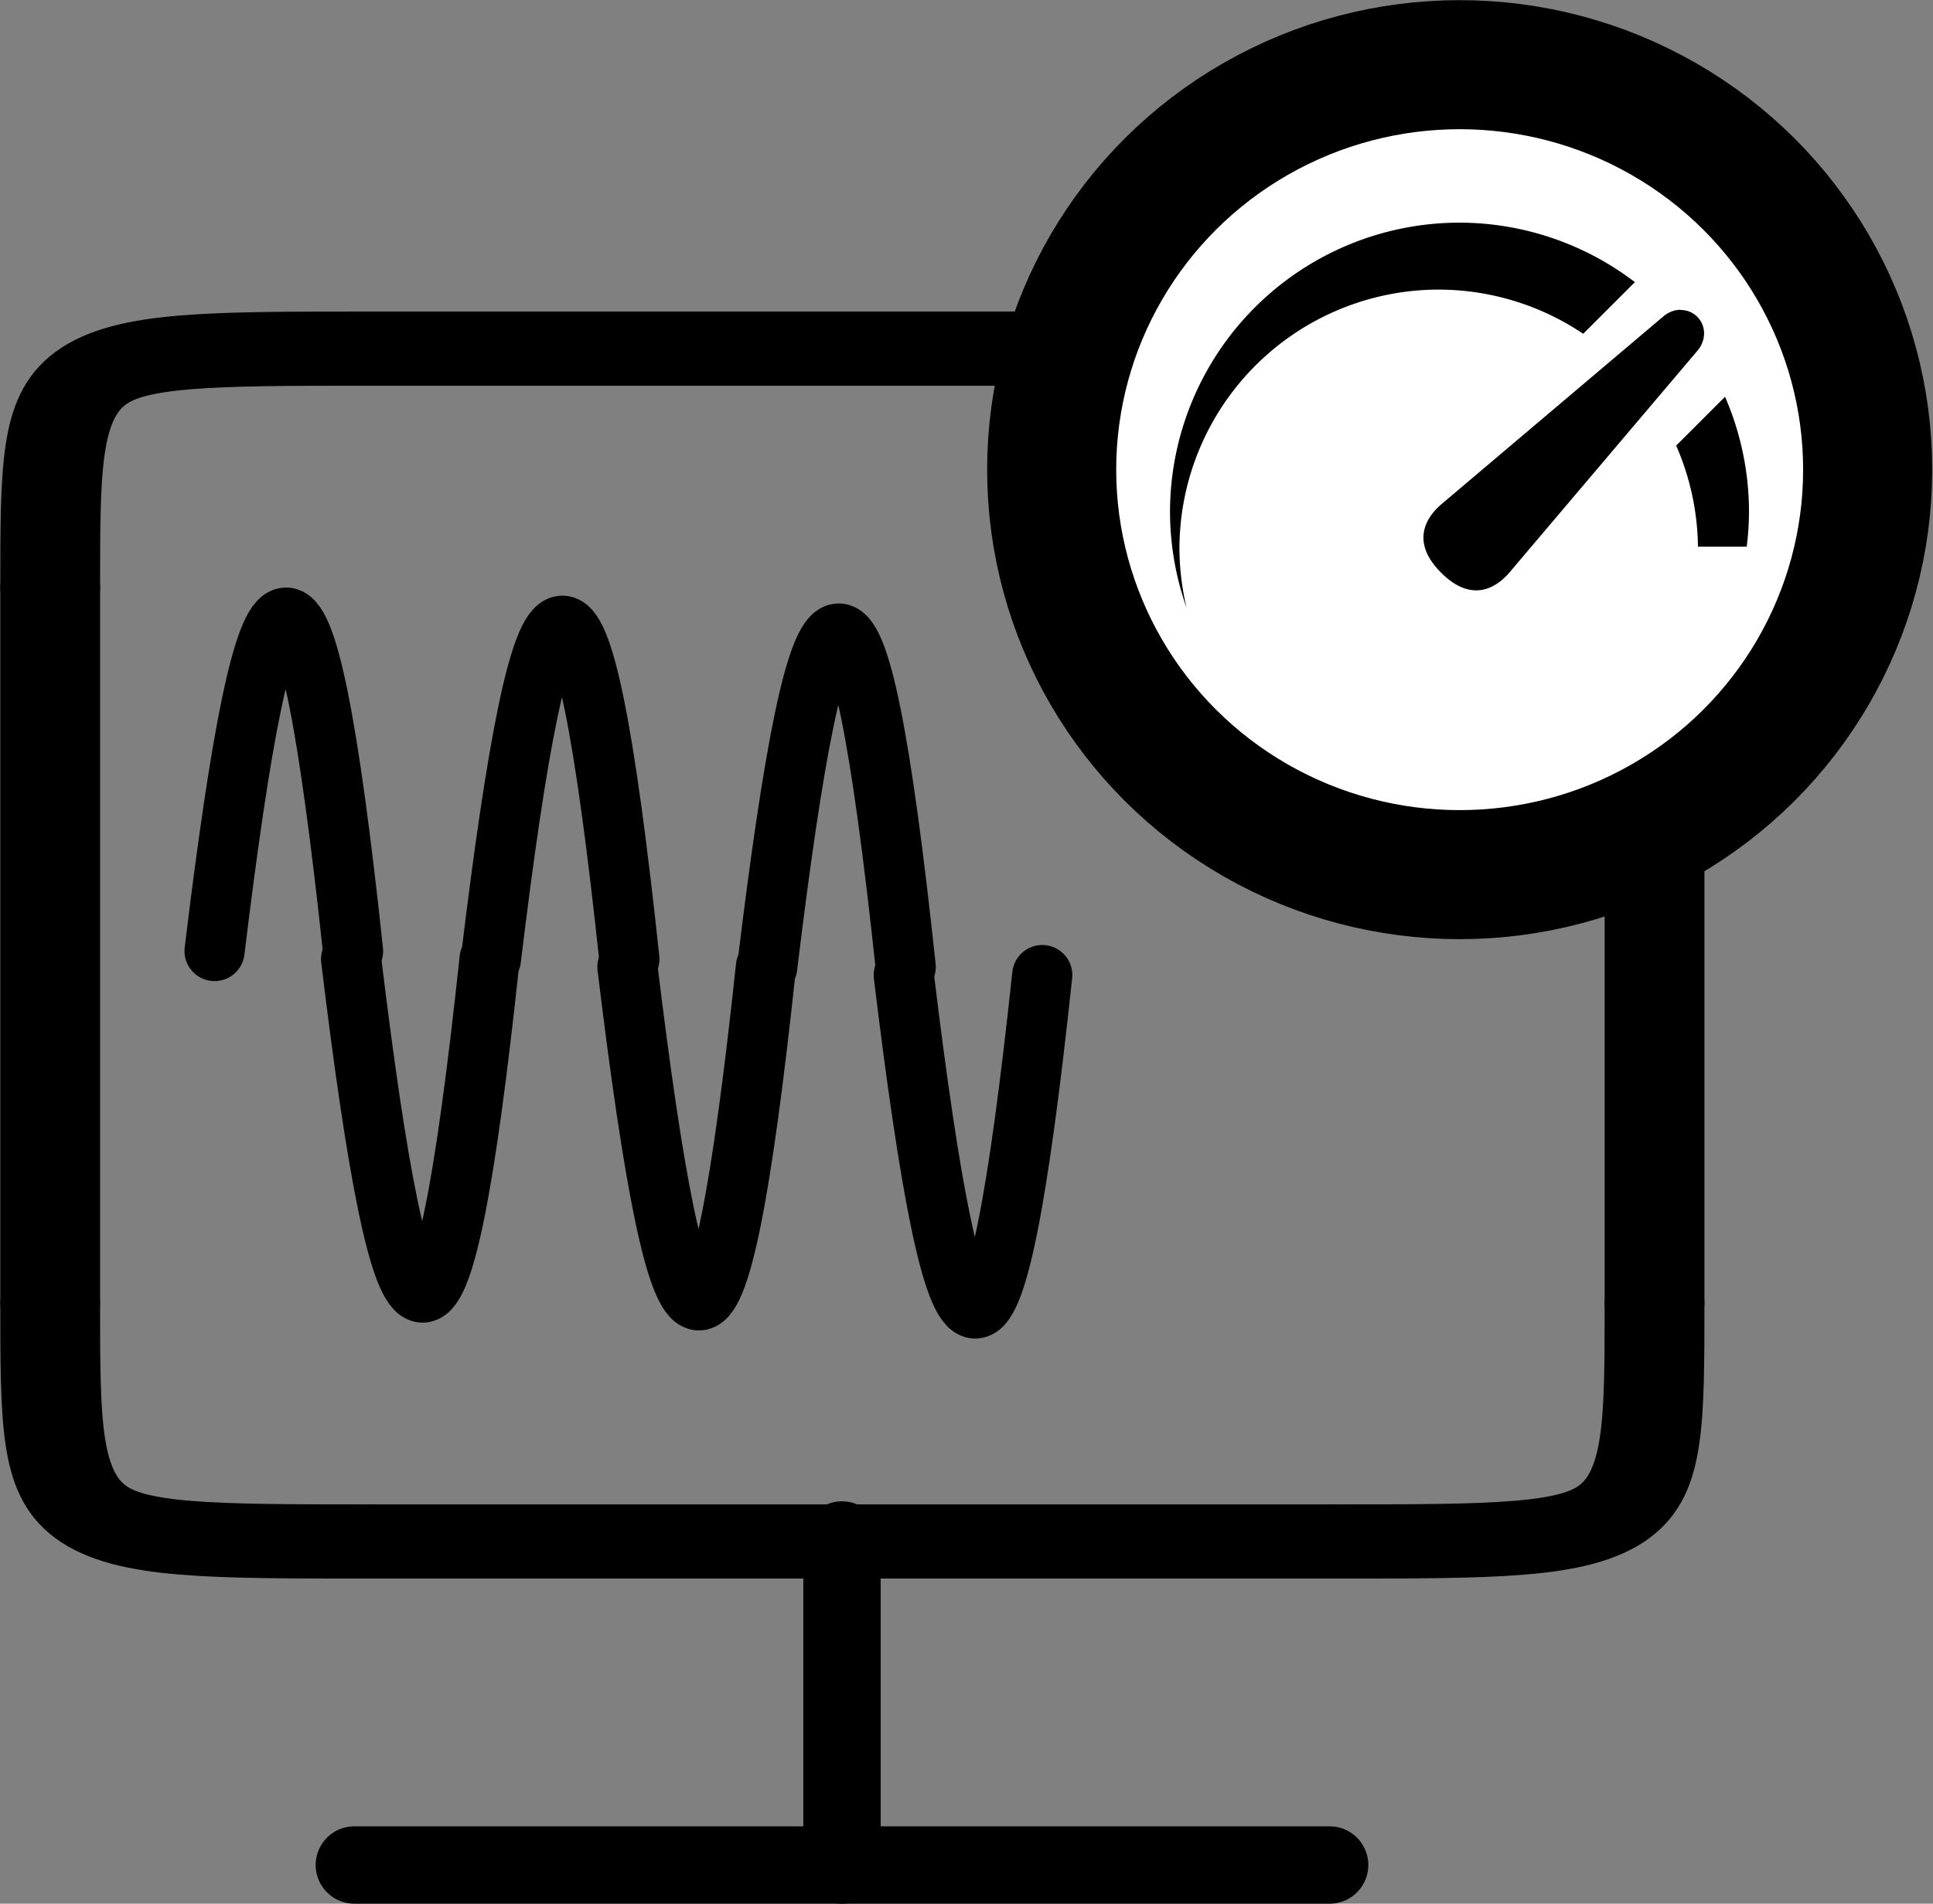
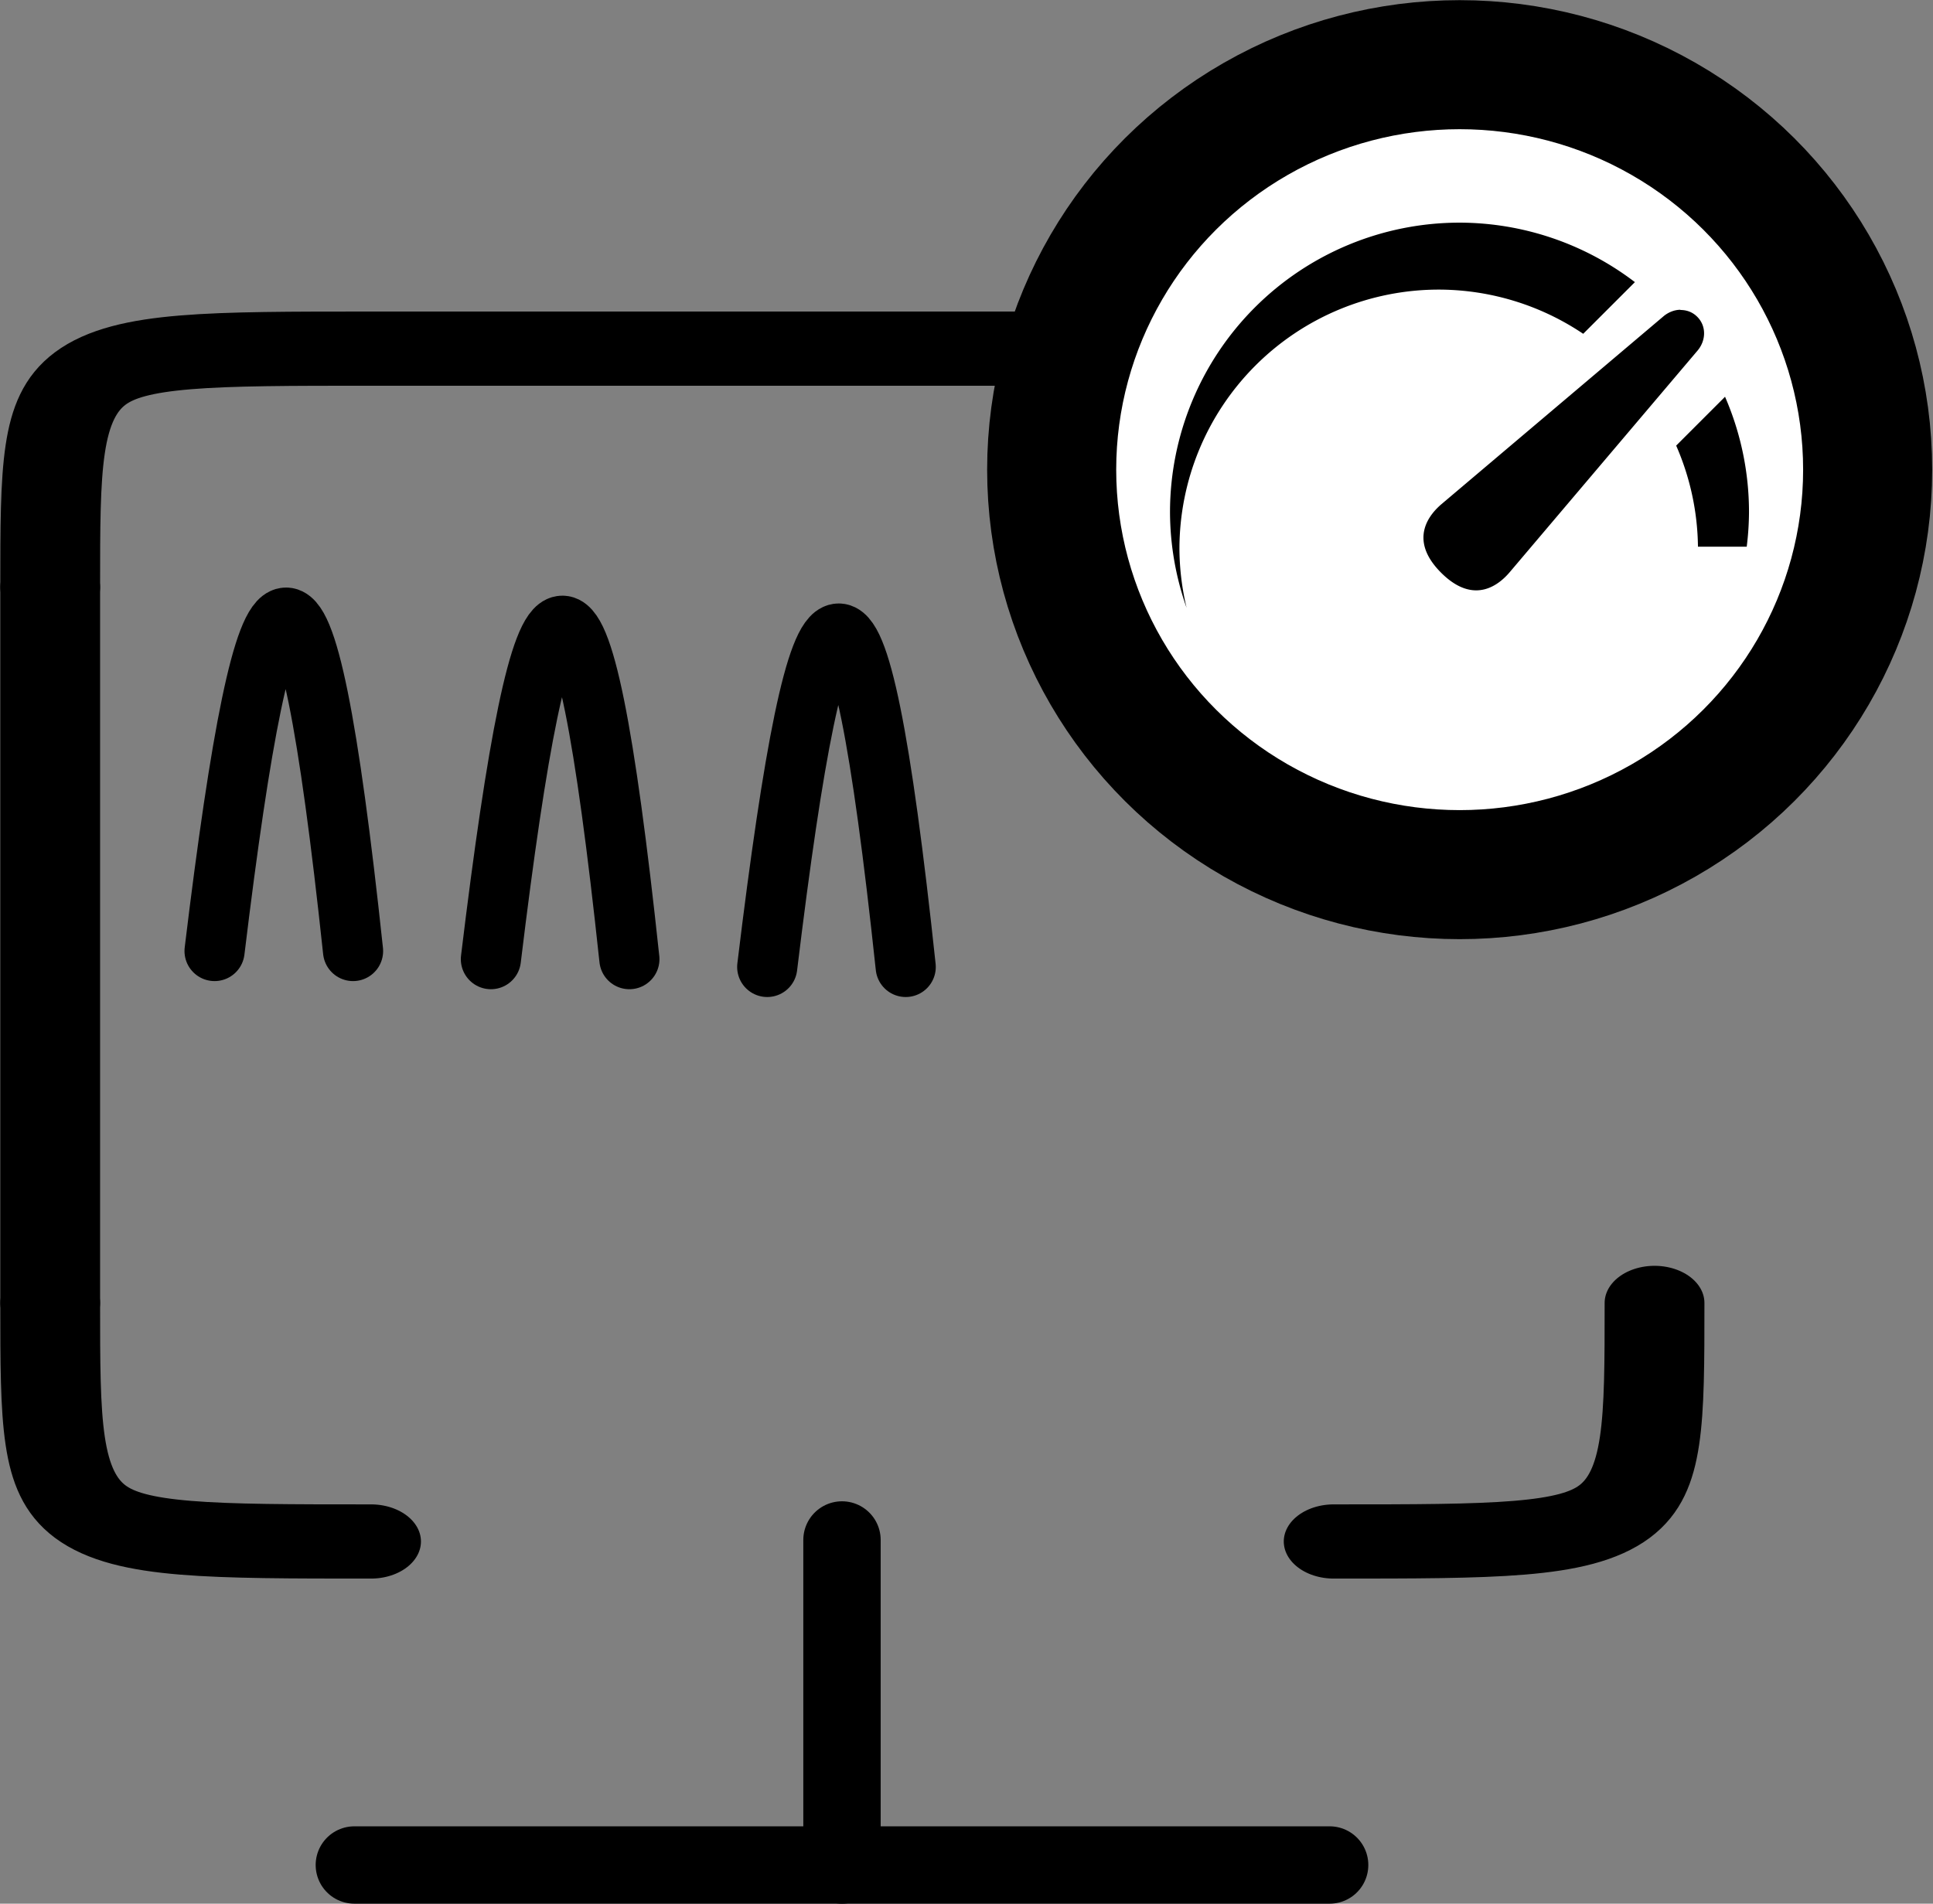
<svg xmlns="http://www.w3.org/2000/svg" width="5.946mm" height="5.857mm" version="1.1" viewBox="0 0 5.946 5.857" xml:space="preserve">
  <rect x="0" y="0" width="5.946" height="5.857" fill="#808080" stroke="none" />
  <defs>
    <style>.cls-1{fill:none;}</style>
  </defs>
  <g transform="translate(-148.43 -81.227)">
    <g transform="matrix(.987 0 0 .734 111.11 64.724)" fill="none" stroke="#000" stroke-linecap="round" stroke-linejoin="round" stroke-miterlimit="10" stroke-width=".311">
      <path d="m38.968 23.945c-1 0-1 0-1 1" style="paint-order:stroke fill markers" />
-       <path d="m41.968 23.945c1 0 1 0 1 1v3" style="paint-order:stroke fill markers" />
      <path d="m41.968 28.945c1 0 1 0 1-1" style="paint-order:stroke fill markers" />
      <path d="m38.968 28.945c-1 0-1 0-1-1" style="paint-order:stroke fill markers" />
      <path d="m37.968 24.945v3" style="paint-order:stroke fill markers" />
      <path d="m38.968 23.945h3" style="paint-order:stroke fill markers" />
-       <path d="m41.968 28.945h-3" style="paint-order:stroke fill markers" />
    </g>
    <path d="m149.52 86.965h3" fill="none" stroke="#000" stroke-linecap="round" stroke-linejoin="round" stroke-miterlimit="10" stroke-width=".238" style="paint-order:stroke fill markers" />
    <path d="m151.02 86.965v-1" fill="none" stroke="#000" stroke-linecap="round" stroke-linejoin="round" stroke-miterlimit="10" stroke-width=".238" style="paint-order:stroke fill markers" />
-     <path d="m149.51 84.178c0.161 1.329 0.276 1.406 0.426 0" fill="none" stroke="#000" stroke-linecap="round" stroke-linejoin="round" stroke-miterlimit="10" stroke-width=".185" style="paint-order:stroke fill markers" />
    <path d="m149.09 84.153c0.161-1.329 0.276-1.406 0.426 0" fill="none" stroke="#000" stroke-linecap="round" stroke-linejoin="round" stroke-miterlimit="10" stroke-width=".185" style="paint-order:stroke fill markers" />
-     <path d="m150.36 84.202c0.161 1.329 0.276 1.406 0.426 0" fill="none" stroke="#000" stroke-linecap="round" stroke-linejoin="round" stroke-miterlimit="10" stroke-width=".185" style="paint-order:stroke fill markers" />
    <path d="m149.94 84.178c0.161-1.329 0.276-1.406 0.426 0" fill="none" stroke="#000" stroke-linecap="round" stroke-linejoin="round" stroke-miterlimit="10" stroke-width=".185" style="paint-order:stroke fill markers" />
    <ellipse cx="152.92" cy="82.672" rx="1.255" ry="1.246" fill="#fff" stroke="#000" stroke-linecap="round" stroke-linejoin="round" stroke-miterlimit="10" stroke-width=".397" style="paint-order:stroke fill markers" />
    <path d="m152.92 81.912a0.891 0.891 0 0 0-0.891 0.891 0.891 0.891 0 0 0 0.051 0.294 0.798 0.798 0 0 1-0.022-0.181 0.798 0.798 0 0 1 0.798-0.798 0.798 0.798 0 0 1 0.444 0.136l0.159-0.159a0.891 0.891 0 0 0-0.539-0.183zm0.679 0.268c-0.019 3.07e-4 -0.038 0.008-0.053 0.021l-0.683 0.578c-0.031 0.027-0.105 0.105-1.5e-4 0.21 0.105 0.105 0.183 0.031 0.21-2.82e-4l0.578-0.682c0.027-0.031 0.029-0.076 0-0.105-0.015-0.015-0.033-0.021-0.052-0.021zm0.137 0.268-0.15 0.15a0.798 0.798 0 0 1 0.067 0.311h0.15a0.891 0.891 0 0 0 7e-3 -0.106 0.891 0.891 0 0 0-0.074-0.356z" />
-     <path d="m151.21 84.227c0.161 1.329 0.276 1.406 0.426 0" fill="none" stroke="#000" stroke-linecap="round" stroke-linejoin="round" stroke-miterlimit="10" stroke-width=".185" style="paint-order:stroke fill markers" />
    <path d="m150.79 84.202c0.161-1.329 0.276-1.406 0.426 0" fill="none" stroke="#000" stroke-linecap="round" stroke-linejoin="round" stroke-miterlimit="10" stroke-width=".185" style="paint-order:stroke fill markers" />
  </g>
  <style type="text/css">
	.st0{fill:#000000;}
</style>
</svg>